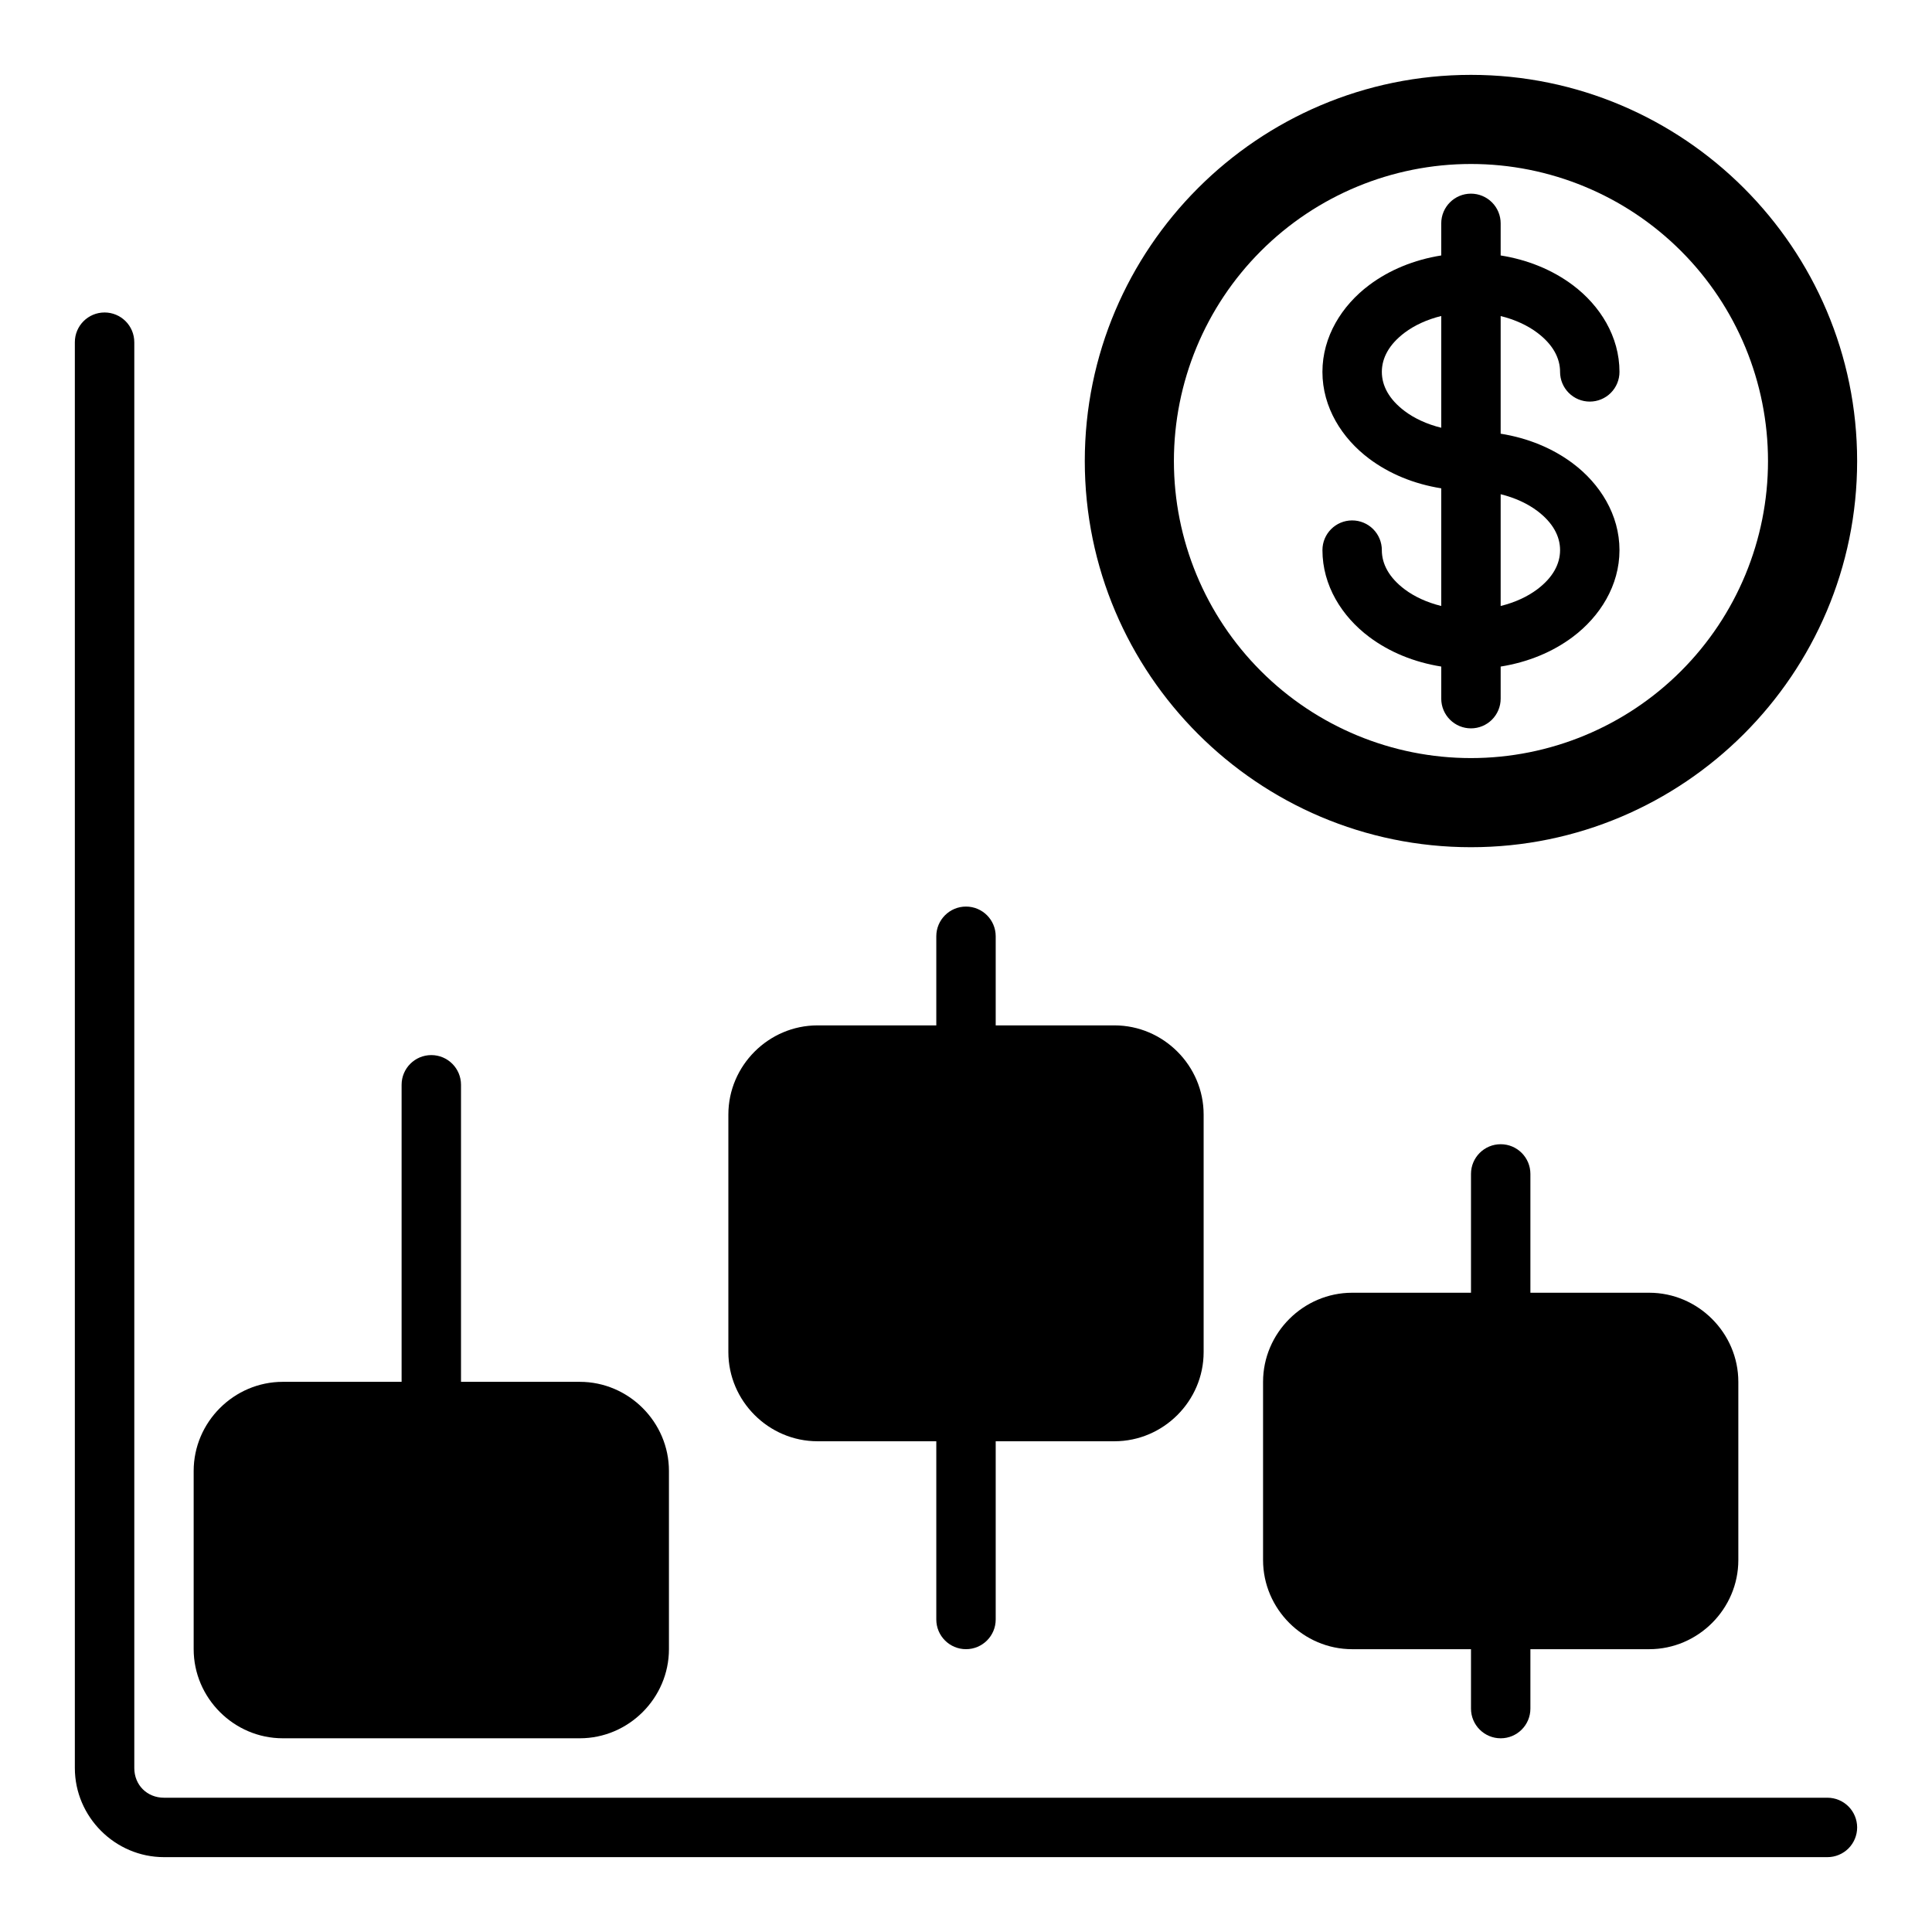
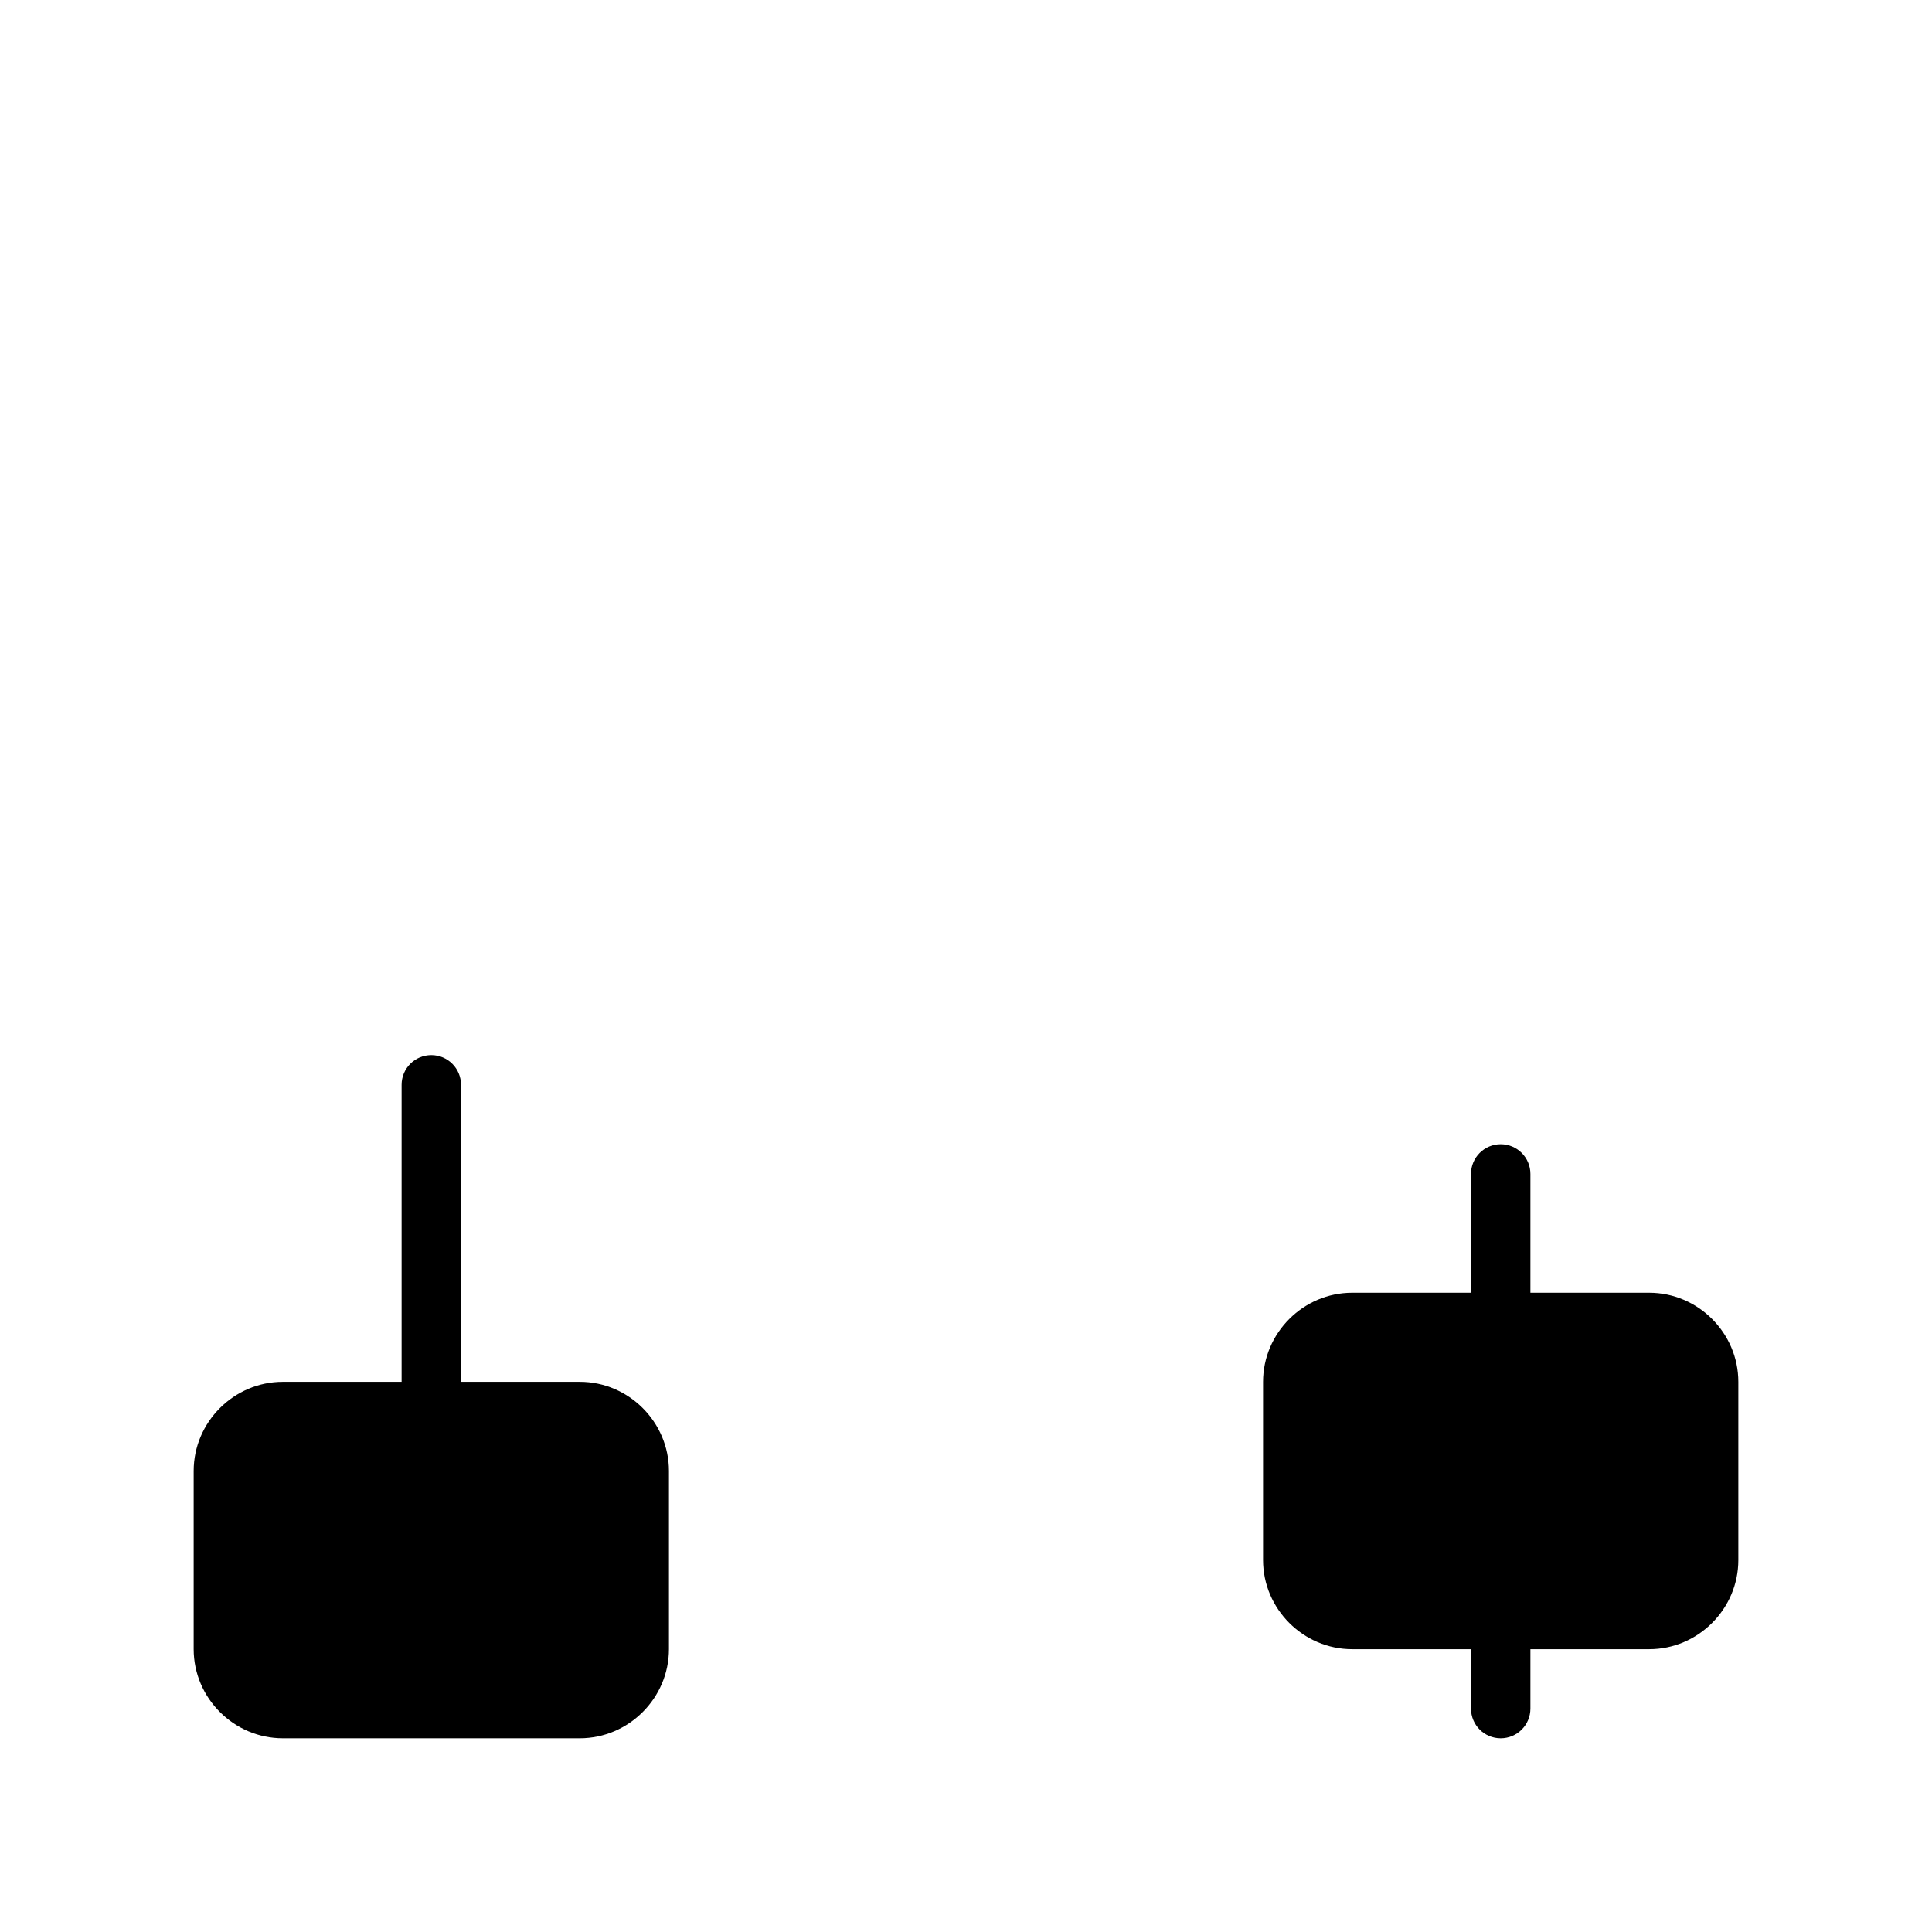
<svg xmlns="http://www.w3.org/2000/svg" fill="#000000" width="800px" height="800px" version="1.1" viewBox="144 144 512 512">
  <g>
    <path d="m541.7 447.23c-4.348 0-7.871 3.523-7.871 7.871v31.488h-31.488c-12.945 0-23.617 10.668-23.617 23.617v47.23c0 12.945 10.668 23.617 23.617 23.617h31.488v15.742c0 4.348 3.523 7.871 7.871 7.871 4.348 0 7.871-3.523 7.871-7.871v-15.742h31.488c12.945 0 23.617-10.668 23.617-23.617v-47.23c0-12.945-10.668-23.617-23.617-23.617h-31.488v-31.488c0-4.348-3.523-7.871-7.871-7.871z" fill-rule="evenodd" />
    <path d="m258.3 423.61c-4.348 0-7.871 3.523-7.871 7.871v78.719h-31.488c-12.945 0-23.617 10.668-23.617 23.617v47.23c0 12.945 10.668 23.617 23.617 23.617h78.719c12.945 0 23.617-10.668 23.617-23.617v-47.23c0-12.945-10.668-23.617-23.617-23.617h-31.488v-78.719c0-4.348-3.523-7.871-7.871-7.871z" fill-rule="evenodd" />
-     <path d="m400 384.25c-4.348 0-7.871 3.523-7.871 7.871v23.617h-31.488c-12.945 0-23.617 10.668-23.617 23.617v62.977c0 12.945 10.668 23.617 23.617 23.617h31.488v47.23c0 4.348 3.523 7.871 7.871 7.871s7.871-3.523 7.871-7.871v-47.23h31.488c12.945 0 23.617-10.668 23.617-23.617v-62.977c0-12.945-10.668-23.617-23.617-23.617h-31.488v-23.617c0-4.348-3.523-7.871-7.871-7.871z" fill-rule="evenodd" />
-     <path d="m171.71 226.81c-4.348 0-7.875 3.527-7.875 7.875v377.86c0 12.945 10.668 23.617 23.617 23.617h440.84c2.086 0 4.09-0.832 5.566-2.305 1.473-1.477 2.305-3.481 2.305-5.566 0-2.09-0.832-4.094-2.305-5.566-1.477-1.477-3.481-2.309-5.566-2.309h-440.83c-4.496 0-7.871-3.375-7.871-7.871v-377.86h-0.004c0-2.09-0.828-4.09-2.305-5.566-1.477-1.477-3.481-2.309-5.566-2.309z" fill-rule="evenodd" />
-     <path d="m533.82 163.84c-56.426 0-102.34 45.91-102.34 102.34s45.91 102.34 102.34 102.34 102.34-45.91 102.34-102.34-45.91-102.34-102.34-102.34zm0 23.617c20.875 0 40.898 8.293 55.664 23.059 14.762 14.762 23.055 34.785 23.055 55.664 0 20.875-8.293 40.898-23.055 55.66-14.766 14.766-34.789 23.059-55.664 23.059-20.879 0-40.902-8.293-55.664-23.059-14.766-14.762-23.059-34.785-23.059-55.66 0-20.879 8.293-40.902 23.059-55.664 14.762-14.766 34.785-23.059 55.664-23.059z" />
-     <path d="m533.82 195.32c-4.348 0-7.875 3.527-7.875 7.875v8.504c-7.207 1.148-13.77 3.848-19.109 7.856-7.234 5.426-12.379 13.645-12.379 23 0 9.359 5.141 17.574 12.379 23 5.344 4.008 11.906 6.711 19.109 7.856v31.18c-3.812-0.934-7.137-2.496-9.672-4.398-4.16-3.121-6.074-6.723-6.074-10.41l0.004 0.004c0-2.086-0.828-4.09-2.305-5.566-1.477-1.477-3.481-2.305-5.566-2.305-4.348 0-7.871 3.523-7.871 7.871 0 9.359 5.141 17.574 12.379 23 5.344 4.008 11.906 6.711 19.109 7.856v8.504l-0.004 0.004c0 2.086 0.832 4.09 2.309 5.566 1.477 1.477 3.477 2.305 5.566 2.305 2.086 0 4.09-0.828 5.566-2.305s2.305-3.481 2.305-5.566v-8.504c7.207-1.148 13.77-3.848 19.109-7.856 7.234-5.426 12.379-13.645 12.379-23 0-9.359-5.141-17.574-12.379-23-5.344-4.008-11.906-6.711-19.109-7.856v-31.18c3.812 0.934 7.137 2.496 9.672 4.398 4.16 3.121 6.074 6.723 6.074 10.41l-0.004-0.008c0 2.086 0.832 4.09 2.309 5.566 1.477 1.477 3.477 2.305 5.566 2.305 2.086 0 4.09-0.828 5.566-2.305 1.477-1.477 2.305-3.481 2.305-5.566 0-9.359-5.141-17.574-12.379-23-5.344-4.008-11.906-6.711-19.109-7.856v-8.504c0-2.09-0.828-4.09-2.305-5.566-1.477-1.477-3.481-2.309-5.566-2.309zm-7.871 32.426v29.613c-3.812-0.934-7.137-2.496-9.672-4.398-4.16-3.121-6.074-6.723-6.074-10.41 0-3.684 1.914-7.289 6.074-10.41 2.535-1.902 5.856-3.465 9.672-4.398zm15.742 47.23c3.812 0.934 7.137 2.496 9.672 4.398 4.16 3.121 6.074 6.723 6.074 10.41 0 3.684-1.914 7.289-6.074 10.41-2.535 1.902-5.856 3.465-9.672 4.398z" fill-rule="evenodd" />
  </g>
</svg>